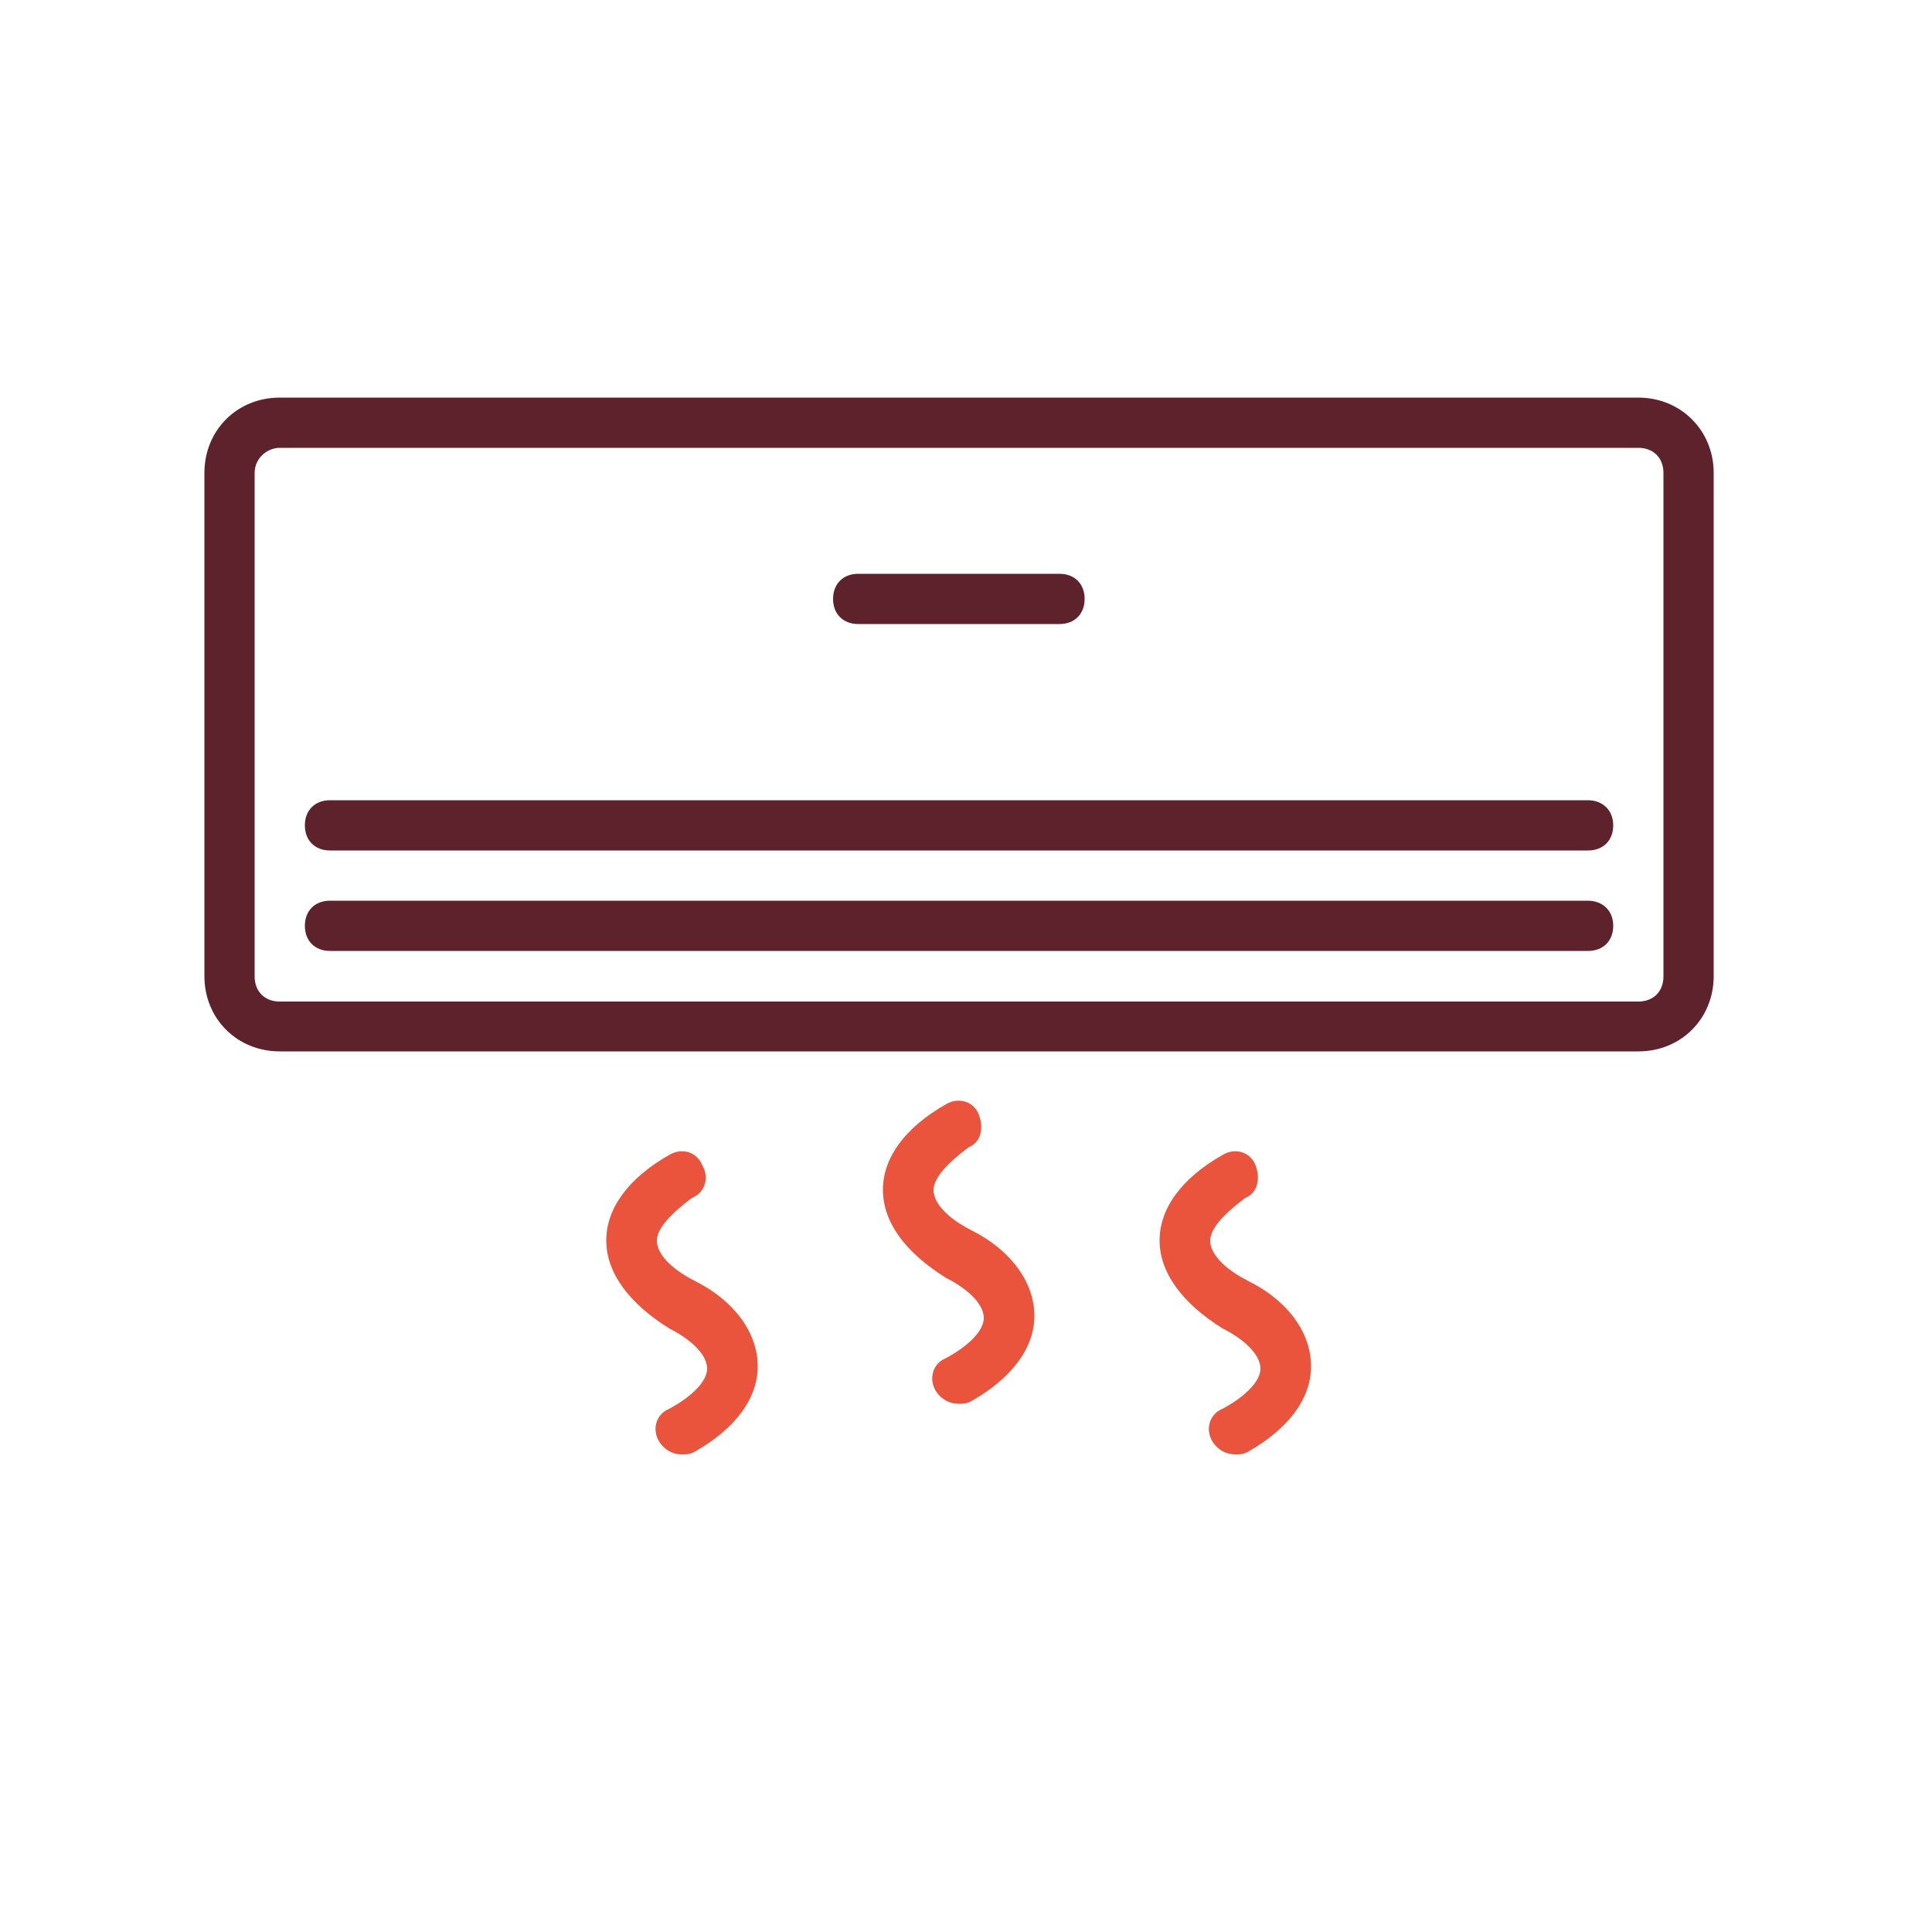
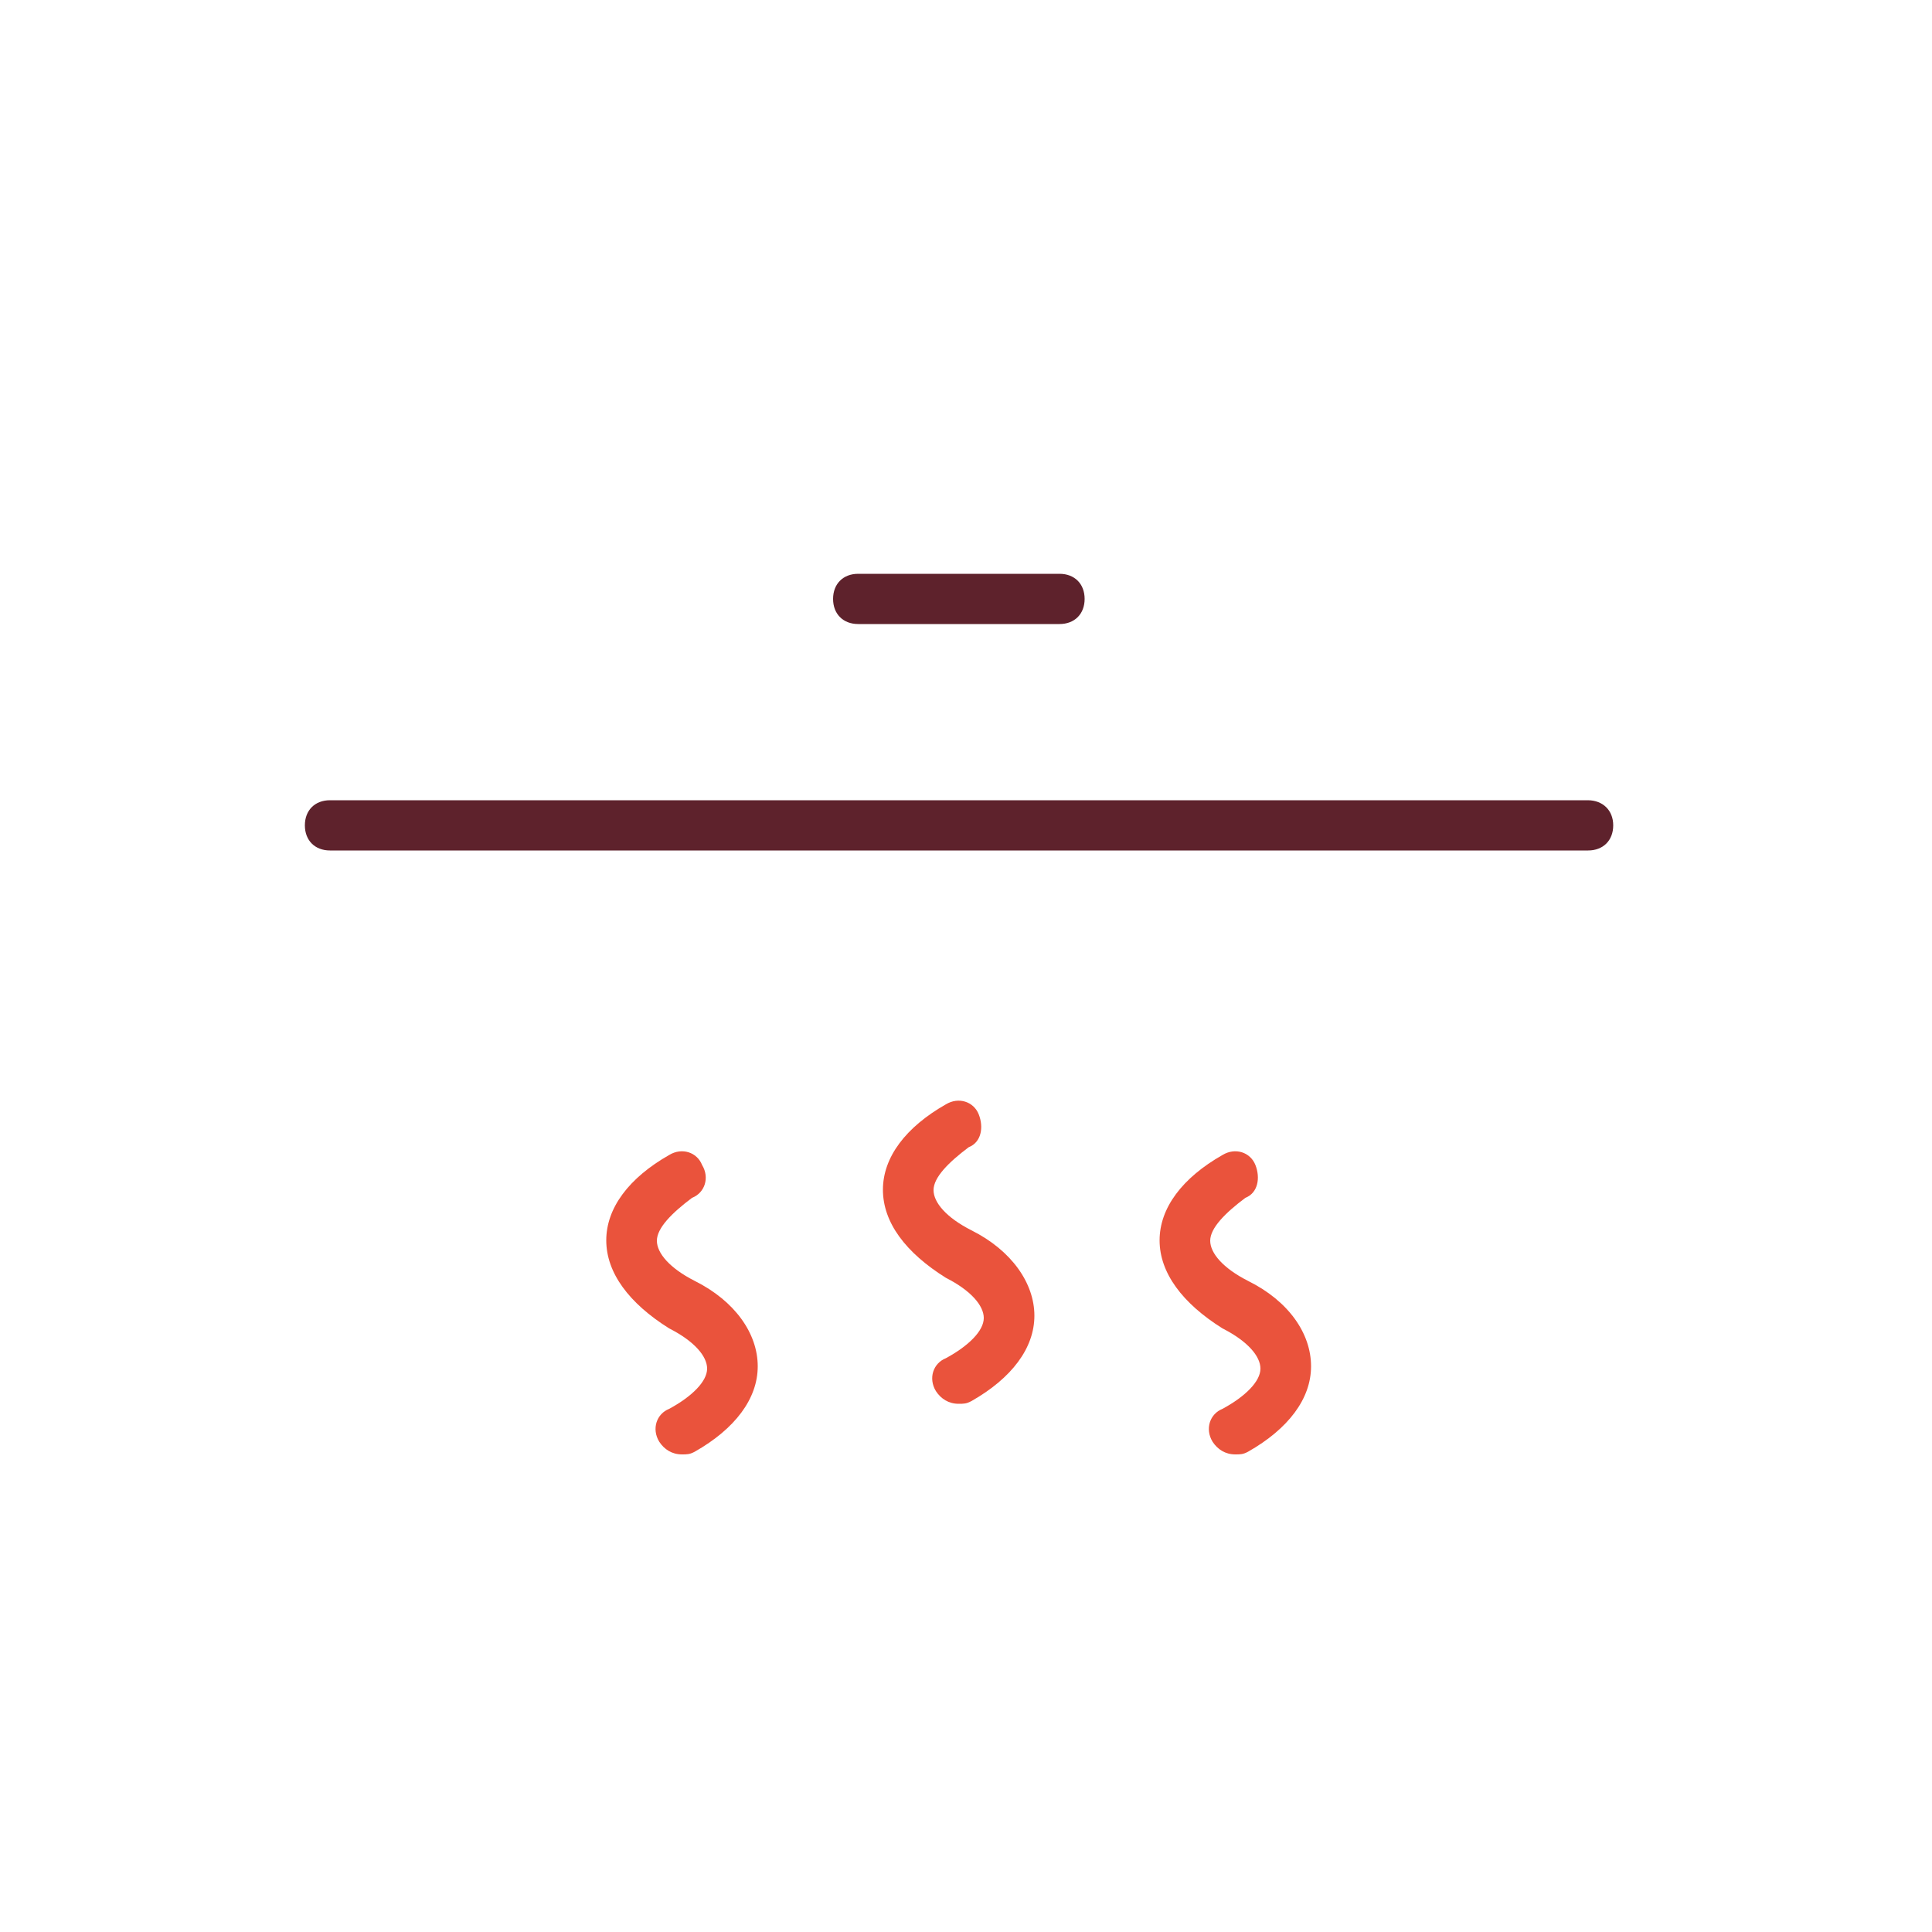
<svg xmlns="http://www.w3.org/2000/svg" version="1.1" id="Layer_1" x="0px" y="0px" viewBox="0 0 500 500" style="enable-background:new 0 0 500 500;" xml:space="preserve">
  <style type="text/css">
	.st0{fill:#5E222C;}
	.st1{fill:#EA533C;}
</style>
  <g>
    <g>
      <path d="M492.7,321.3" />
    </g>
    <path d="M237.1,191.8" />
-     <path d="M211.6,166.4" />
  </g>
  <g>
-     <path class="st0" d="M424,102.9H72.4c-11.1,0-19.5,8.5-19.5,19.5v130.2c0,11.1,8.5,19.5,19.5,19.5H424c11.1,0,19.5-8.5,19.5-19.5   V122.4C443.5,111.4,435,102.9,424,102.9L424,102.9z M430.5,252.7c0,3.9-2.6,6.5-6.5,6.5H72.4c-3.9,0-6.5-2.6-6.5-6.5V122.4   c0-3.9,3.3-6.5,6.5-6.5H424c3.9,0,6.5,2.6,6.5,6.5V252.7z M430.5,252.7" />
    <path class="st0" d="M222.1,161.5h52.1c3.9,0,6.5-2.6,6.5-6.5c0-3.9-2.6-6.5-6.5-6.5h-52.1c-3.9,0-6.5,2.6-6.5,6.5   C215.6,158.9,218.2,161.5,222.1,161.5L222.1,161.5z M222.1,161.5" />
-     <path class="st0" d="M410.9,233.1H85.4c-3.9,0-6.5,2.6-6.5,6.5c0,3.9,2.6,6.5,6.5,6.5h325.6c3.9,0,6.5-2.6,6.5-6.5   C417.5,235.7,414.8,233.1,410.9,233.1L410.9,233.1z M410.9,233.1" />
    <path class="st0" d="M410.9,207.1H85.4c-3.9,0-6.5,2.6-6.5,6.5c0,3.9,2.6,6.5,6.5,6.5h325.6c3.9,0,6.5-2.6,6.5-6.5   C417.5,209.7,414.8,207.1,410.9,207.1L410.9,207.1z M410.9,207.1" />
    <path class="st1" d="M251.4,318.4c-6.5-3.3-9.8-7.2-9.8-10.4c0-3.3,3.9-7.2,9.1-11.1c3.3-1.3,3.9-5.2,2.6-8.5   c-1.3-3.3-5.2-4.6-8.5-2.6c-10.4,5.9-16.3,13.7-16.3,22.1c0,8.5,5.9,16.3,16.3,22.8c6.5,3.3,9.8,7.2,9.8,10.4   c0,3.3-3.9,7.2-9.8,10.4c-3.3,1.3-4.6,5.2-2.6,8.5c1.3,2,3.3,3.3,5.9,3.3c1.3,0,2,0,3.3-0.7c10.4-5.9,16.3-13.7,16.3-22.1   C267.7,332.1,261.8,323.6,251.4,318.4L251.4,318.4z M251.4,318.4" />
    <path class="st1" d="M179.8,331.5c-6.5-3.3-9.8-7.2-9.8-10.4c0-3.3,3.9-7.2,9.1-11.1c3.3-1.3,4.6-5.2,2.6-8.5   c-1.3-3.3-5.2-4.6-8.5-2.6c-10.4,5.9-16.3,13.7-16.3,22.1s5.9,16.3,16.3,22.8c6.5,3.3,9.8,7.2,9.8,10.4c0,3.3-3.9,7.2-9.8,10.4   c-3.3,1.3-4.6,5.2-2.6,8.5c1.3,2,3.3,3.3,5.9,3.3c1.3,0,2,0,3.3-0.7c10.4-5.9,16.3-13.7,16.3-22.1   C196.1,345.1,190.2,336.7,179.8,331.5L179.8,331.5z M179.8,331.5" />
    <path class="st1" d="M323,331.5c-6.5-3.3-9.8-7.2-9.8-10.4c0-3.3,3.9-7.2,9.1-11.1c3.3-1.3,3.9-5.2,2.6-8.5   c-1.3-3.3-5.2-4.6-8.5-2.6c-10.4,5.9-16.3,13.7-16.3,22.1s5.9,16.3,16.3,22.8c6.5,3.3,9.8,7.2,9.8,10.4c0,3.3-3.9,7.2-9.8,10.4   c-3.3,1.3-4.6,5.2-2.6,8.5c1.3,2,3.3,3.3,5.9,3.3c1.3,0,2,0,3.3-0.7c10.4-5.9,16.3-13.7,16.3-22.1   C339.3,345.1,333.5,336.7,323,331.5L323,331.5z M323,331.5" />
  </g>
</svg>